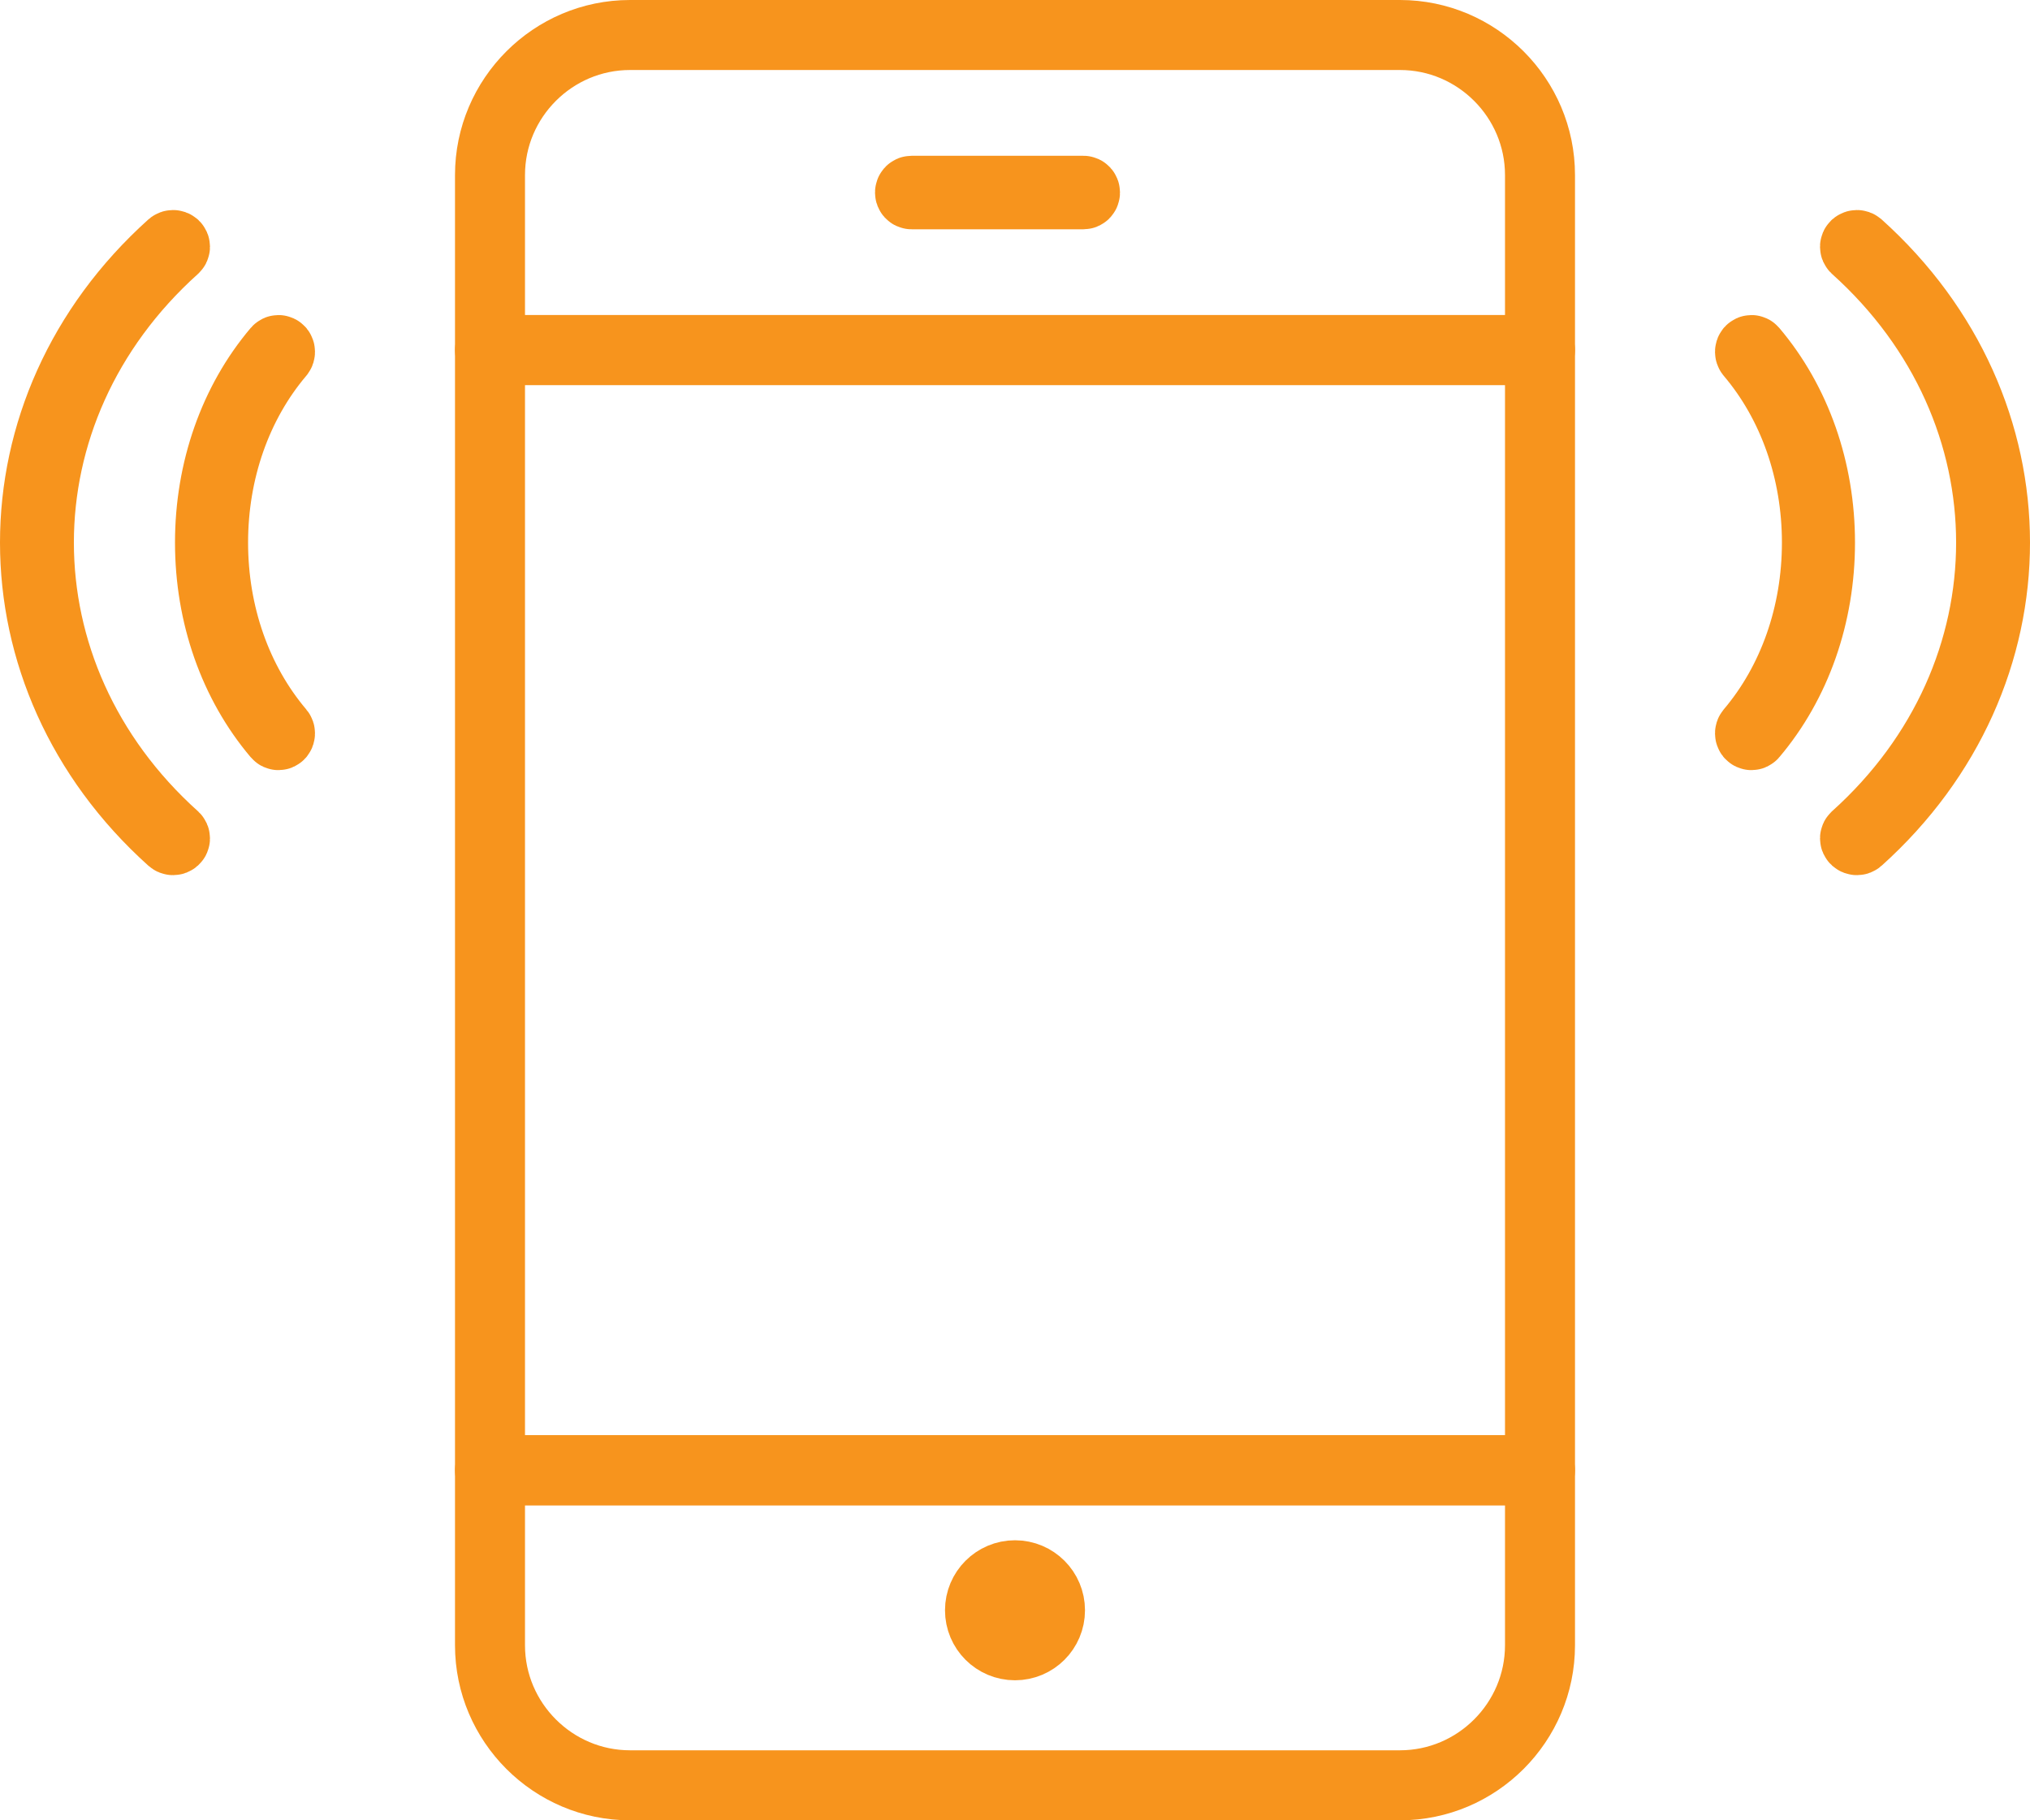
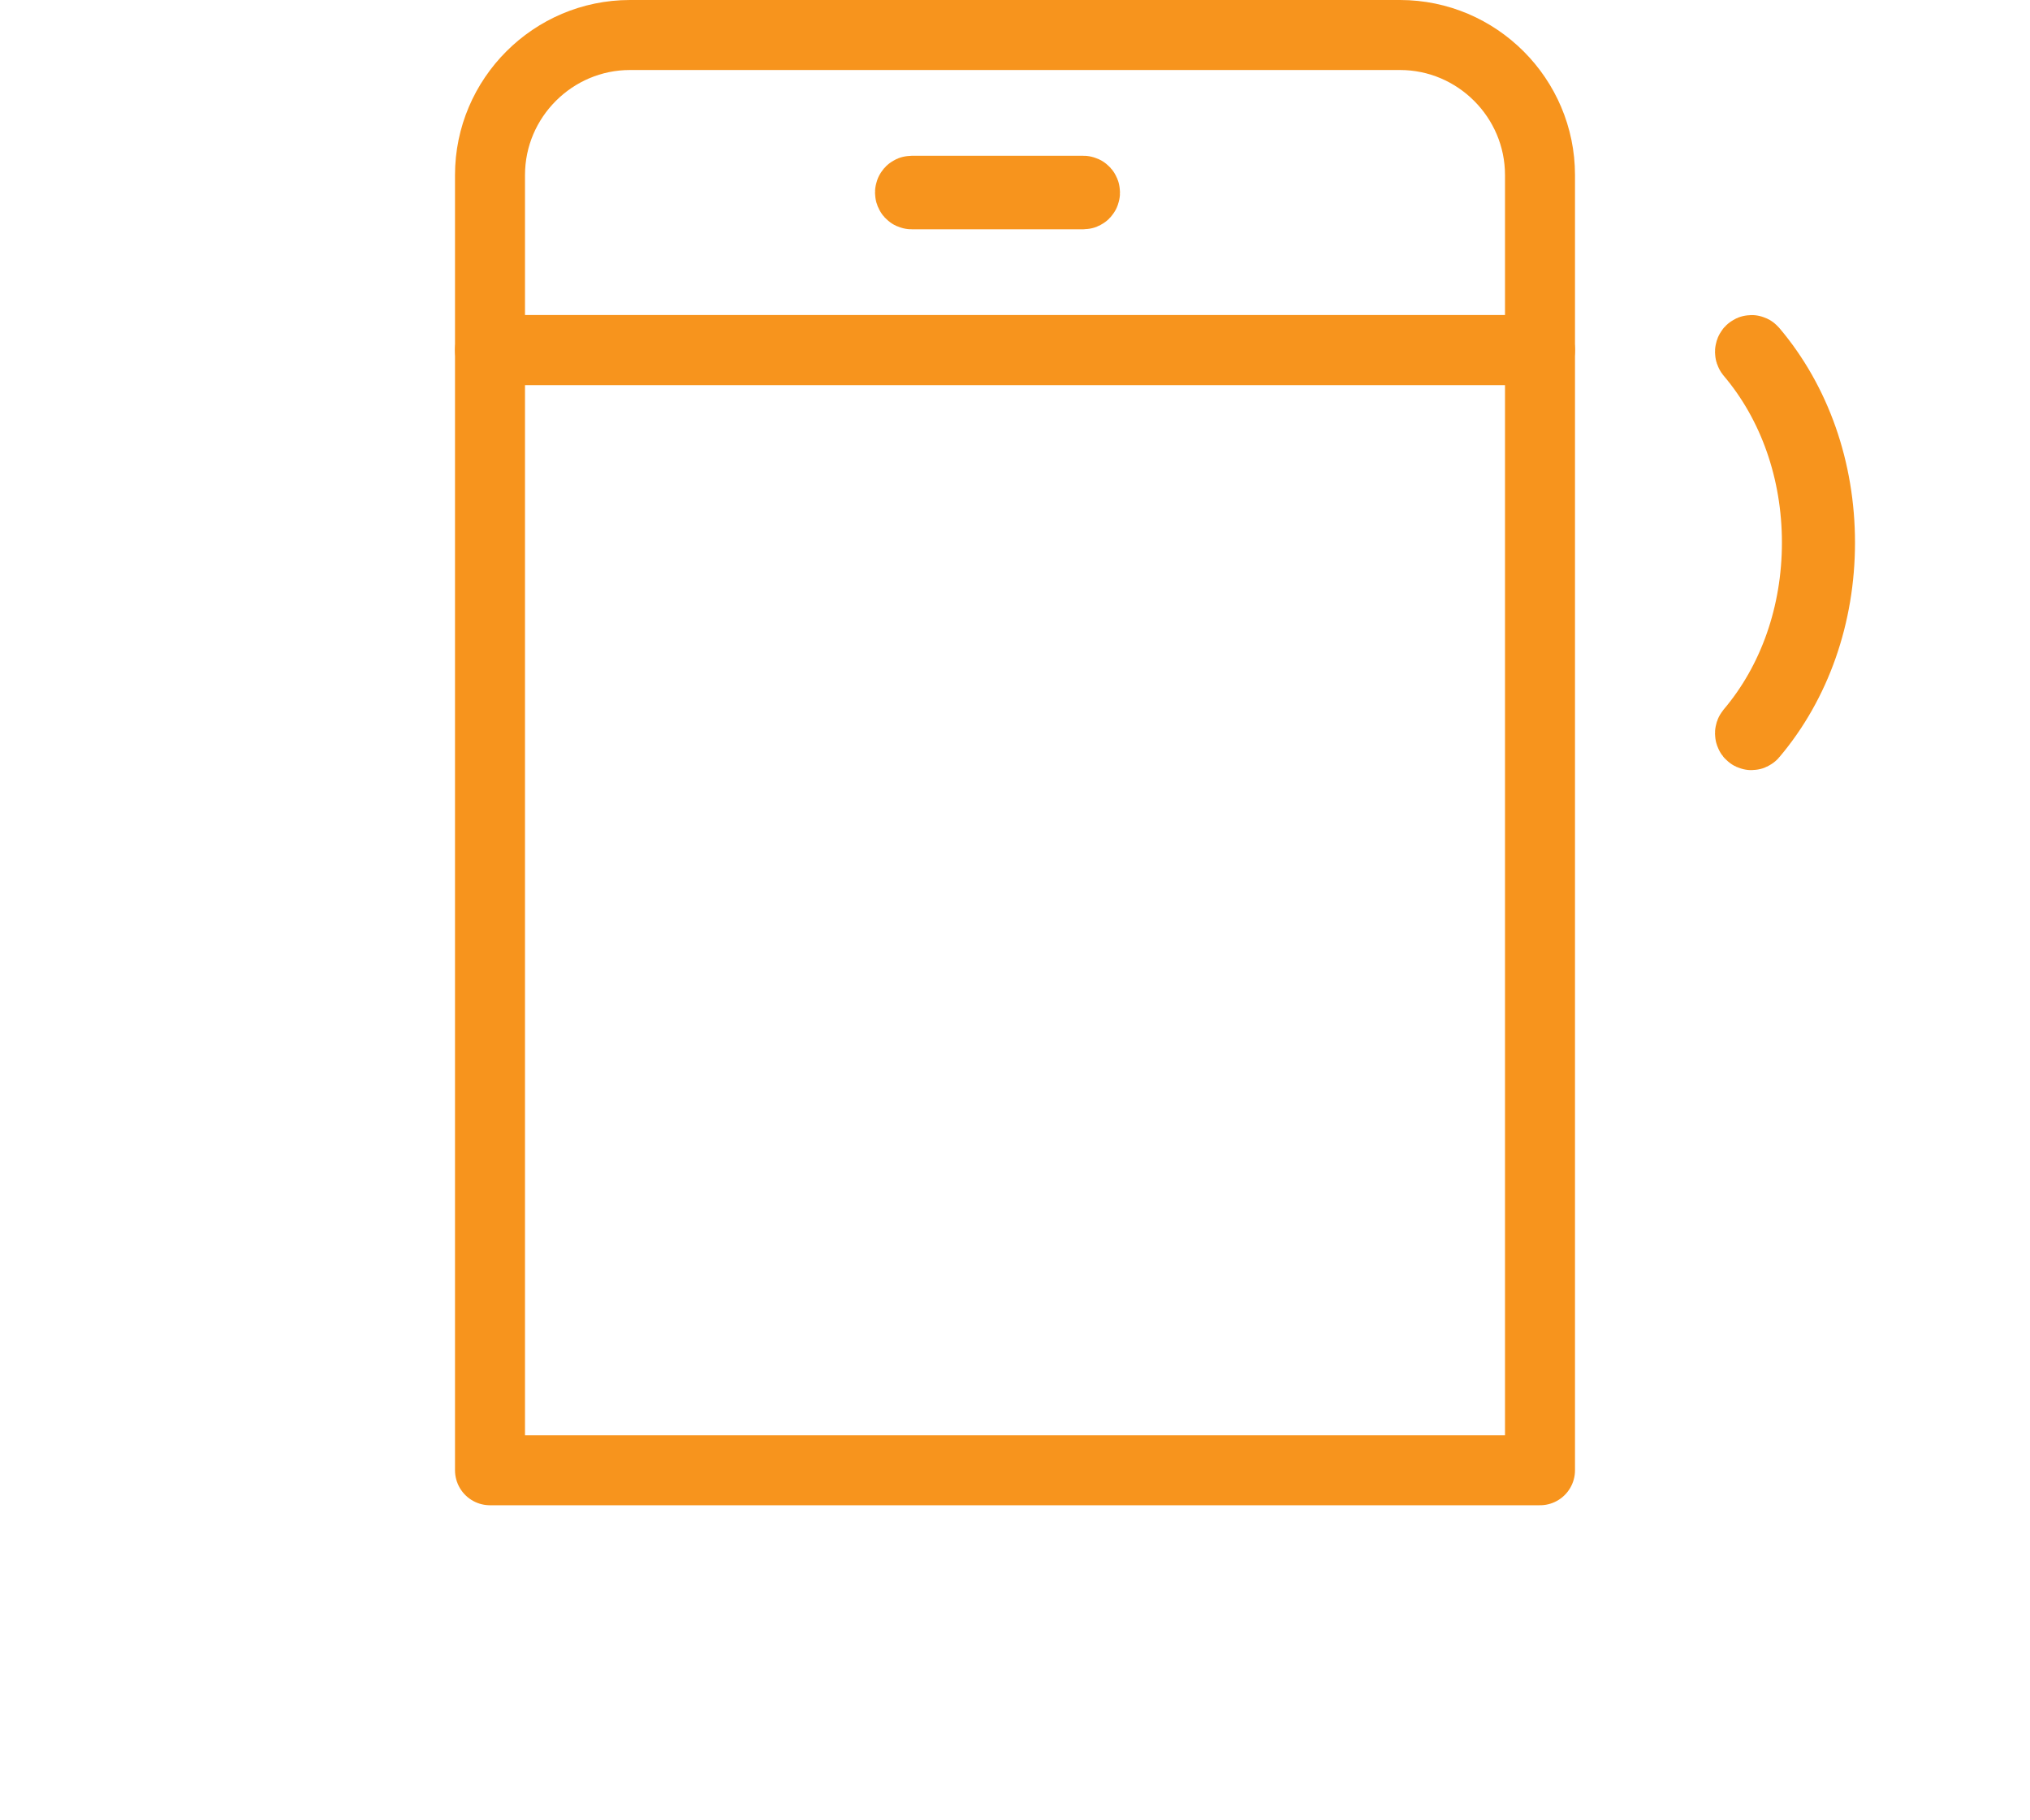
<svg xmlns="http://www.w3.org/2000/svg" width="58px" height="52px" viewBox="0 0 58 52">
  <title>Mobile</title>
  <desc>Created with Sketch.</desc>
  <g id="Welcome" stroke="none" stroke-width="1" fill="none" fill-rule="evenodd" stroke-linecap="round" stroke-linejoin="round">
    <g id="Contact" transform="translate(-630, -1236)" stroke="#F7941D" stroke-width="2">
      <g id="Mobile" transform="translate(631, 1237)">
        <g id="Group-5">
-           <path d="M52.056,23 C52.041,23 52.027,22.995 52.016,22.985 C51.995,22.966 51.995,22.935 52.016,22.915 C57.18,18.275 57.18,10.725 52.016,6.085 C51.995,6.065 51.995,6.034 52.016,6.014 C52.038,5.995 52.072,5.995 52.094,6.014 C57.302,10.694 57.302,18.306 52.094,22.985 C52.083,22.995 52.069,23 52.056,23 Z" id="Path" />
          <path d="M49.043,20 C49.032,20 49.021,19.995 49.012,19.985 C48.996,19.965 48.996,19.932 49.012,19.913 C50.238,18.467 50.912,16.545 50.912,14.5 C50.912,12.456 50.238,10.533 49.012,9.088 C48.996,9.067 48.996,9.035 49.012,9.015 C49.03,8.995 49.057,8.995 49.074,9.015 C50.316,10.48 51,12.428 51,14.5 C51,16.571 50.316,18.519 49.074,19.985 C49.066,19.995 49.054,20 49.043,20 Z" id="Path" />
-           <path d="M3.944,23 C3.931,23 3.917,22.995 3.906,22.985 C-1.302,18.306 -1.302,10.694 3.906,6.014 C3.928,5.995 3.962,5.995 3.984,6.014 C4.005,6.034 4.005,6.065 3.984,6.085 C-1.18,10.725 -1.18,18.275 3.984,22.915 C4.005,22.935 4.005,22.966 3.984,22.985 C3.973,22.995 3.959,23 3.944,23 Z" id="Path" />
-           <path d="M6.957,20 C6.946,20 6.934,19.995 6.926,19.985 C5.684,18.519 5,16.571 5,14.5 C5,12.428 5.684,10.48 6.926,9.015 C6.943,8.995 6.97,8.995 6.988,9.015 C7.004,9.035 7.004,9.067 6.988,9.088 C5.762,10.533 5.088,12.456 5.088,14.5 C5.088,16.545 5.762,18.467 6.988,19.913 C7.004,19.932 7.004,19.965 6.988,19.985 C6.979,19.995 6.968,20 6.957,20 Z" id="Path" />
-           <path d="M13,46 C13,48.201 14.8,50 17,50 L39,50 C41.2,50 43,48.201 43,46 L43,41 L13,41 L13,46 Z" id="Path" />
          <path d="M39,0 L17,0 C14.8,0 13,1.799 13,4 L13,9 L43,9 L43,4 C43,1.799 41.2,0 39,0 Z" id="Path" />
          <polygon id="Path" points="13 41 43 41 43 9 13 9" />
          <path d="M29.955,4.55 L25.046,4.55 C25.02,4.55 25,4.527 25,4.5 C25,4.473 25.02,4.45 25.046,4.45 L29.955,4.45 C29.98,4.45 30,4.473 30,4.5 C30,4.527 29.98,4.55 29.955,4.55 Z" id="Path" />
-           <path d="M29,45 C29,45.553 28.552,46 28,46 C27.448,46 27,45.553 27,45 C27,44.448 27.448,44 28,44 C28.552,44 29,44.448 29,45 Z" id="Path" />
        </g>
      </g>
    </g>
  </g>
</svg>